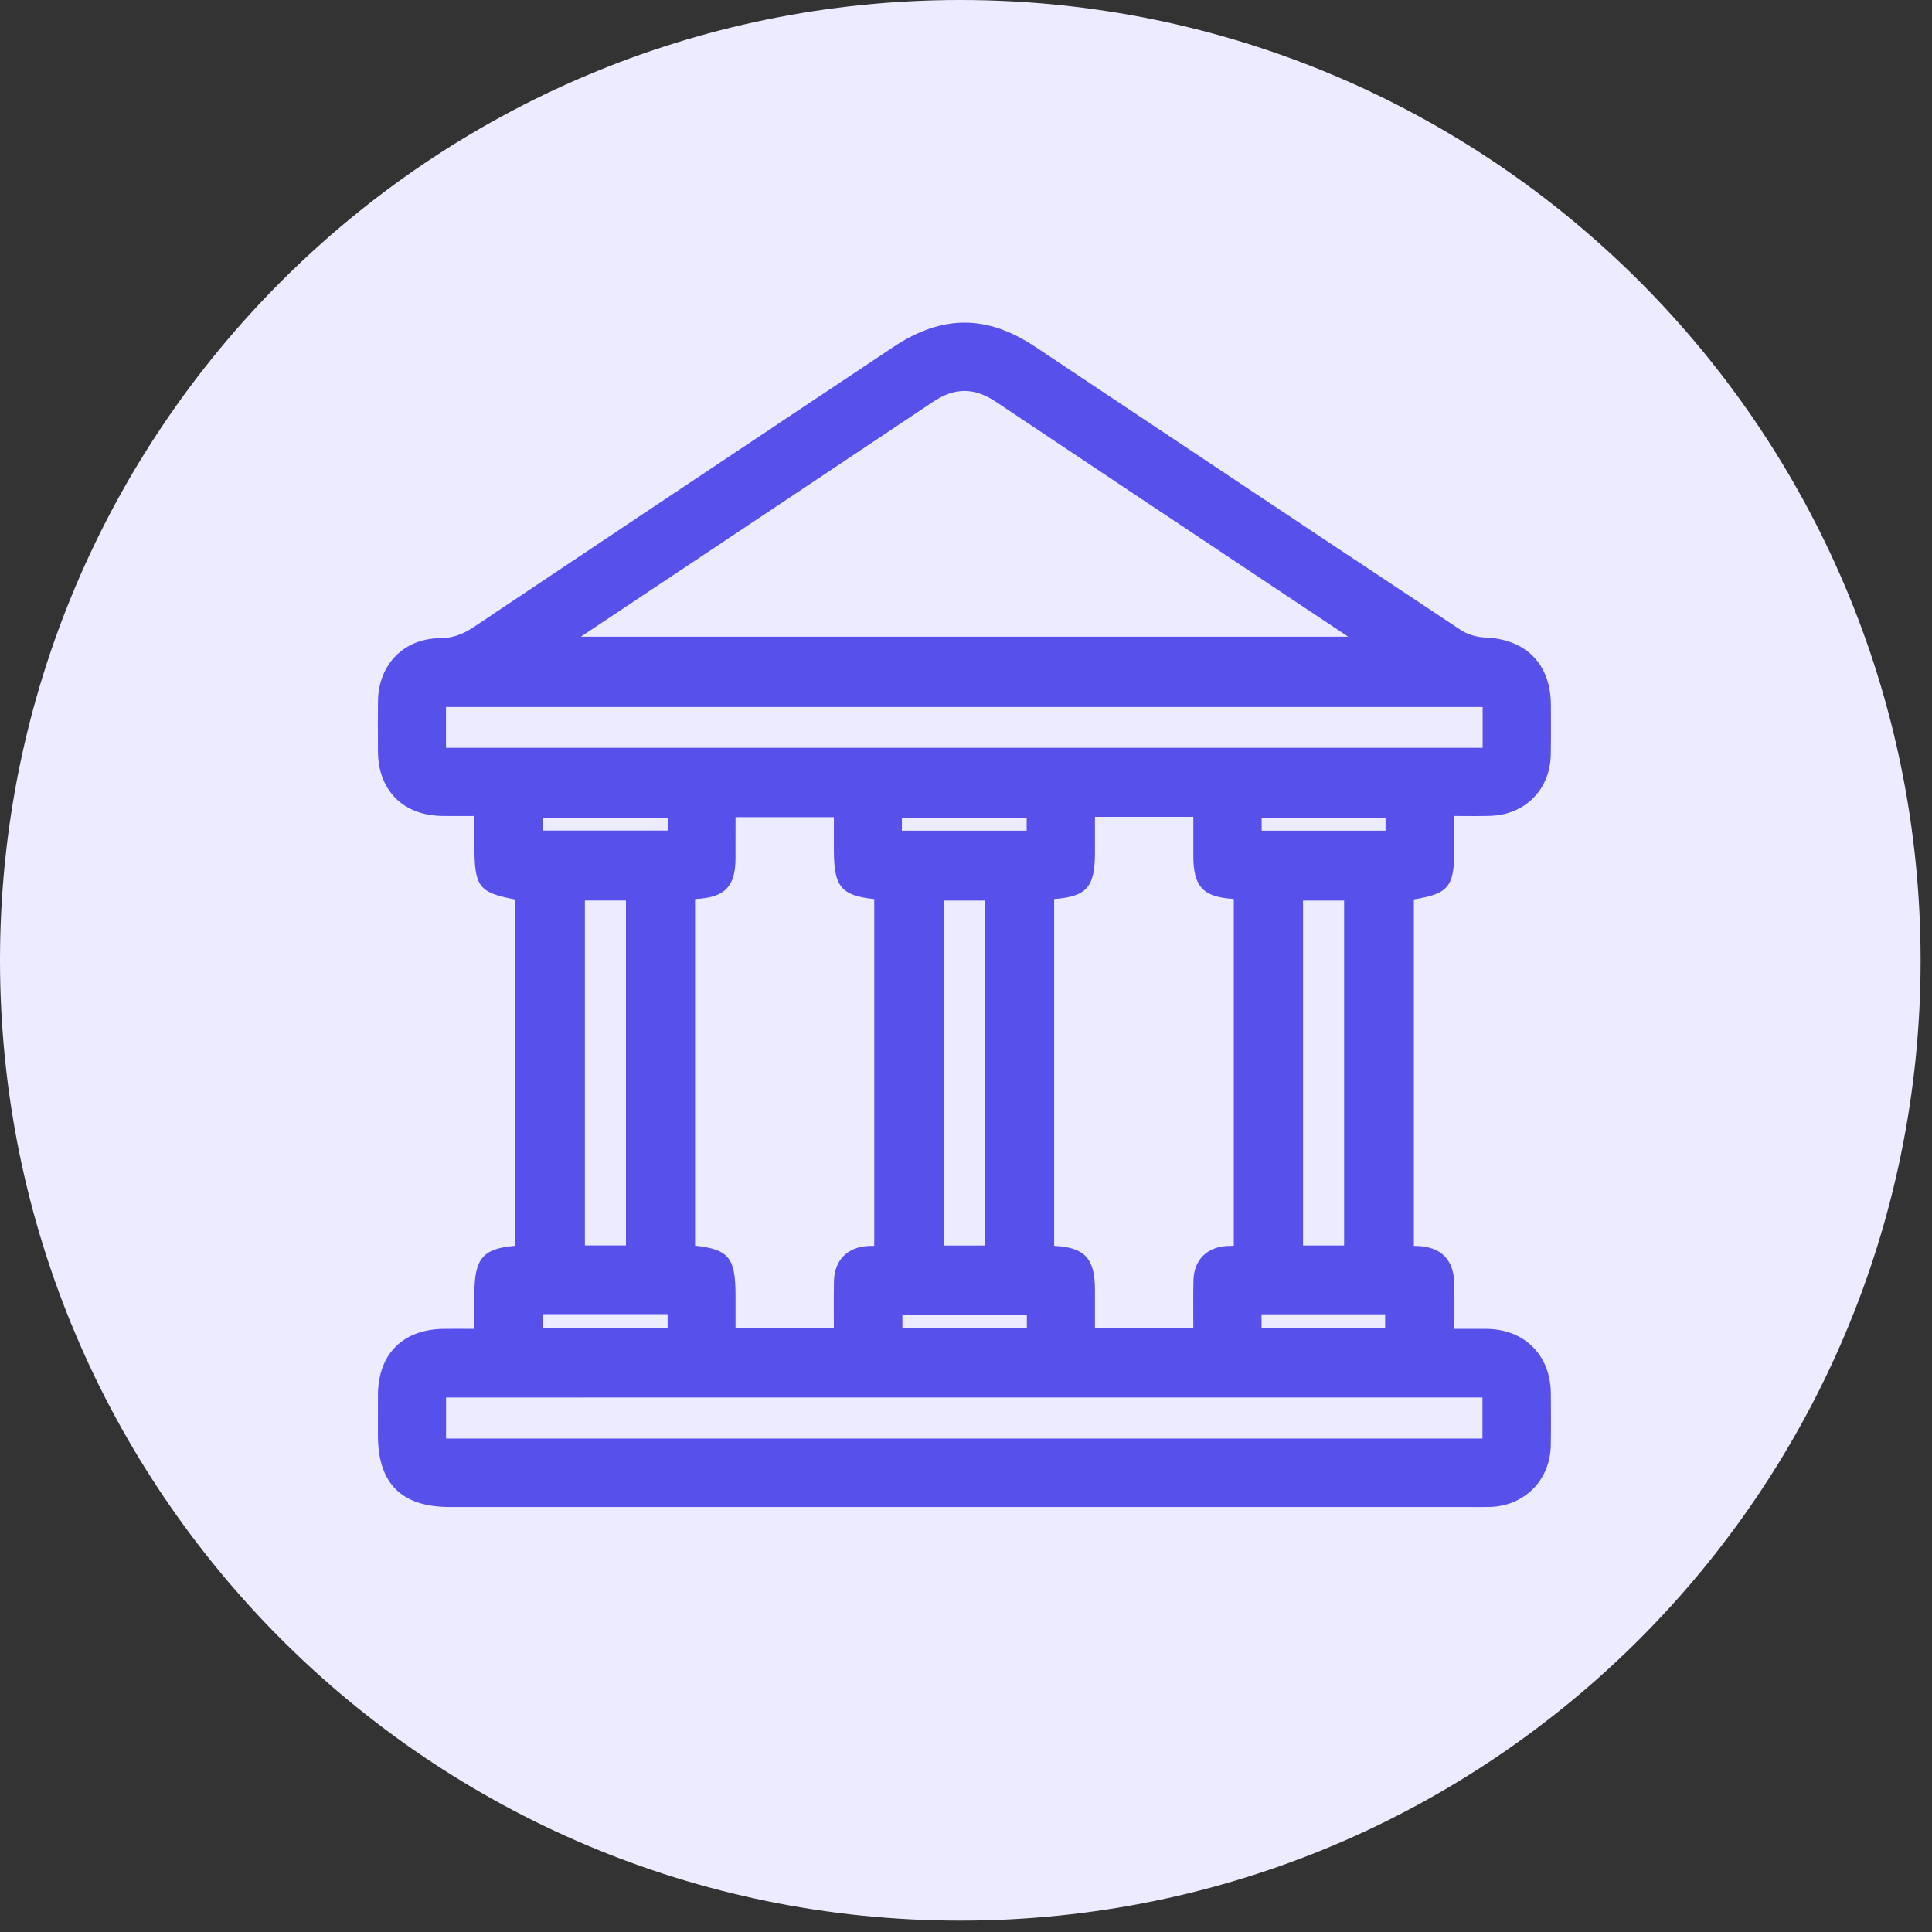
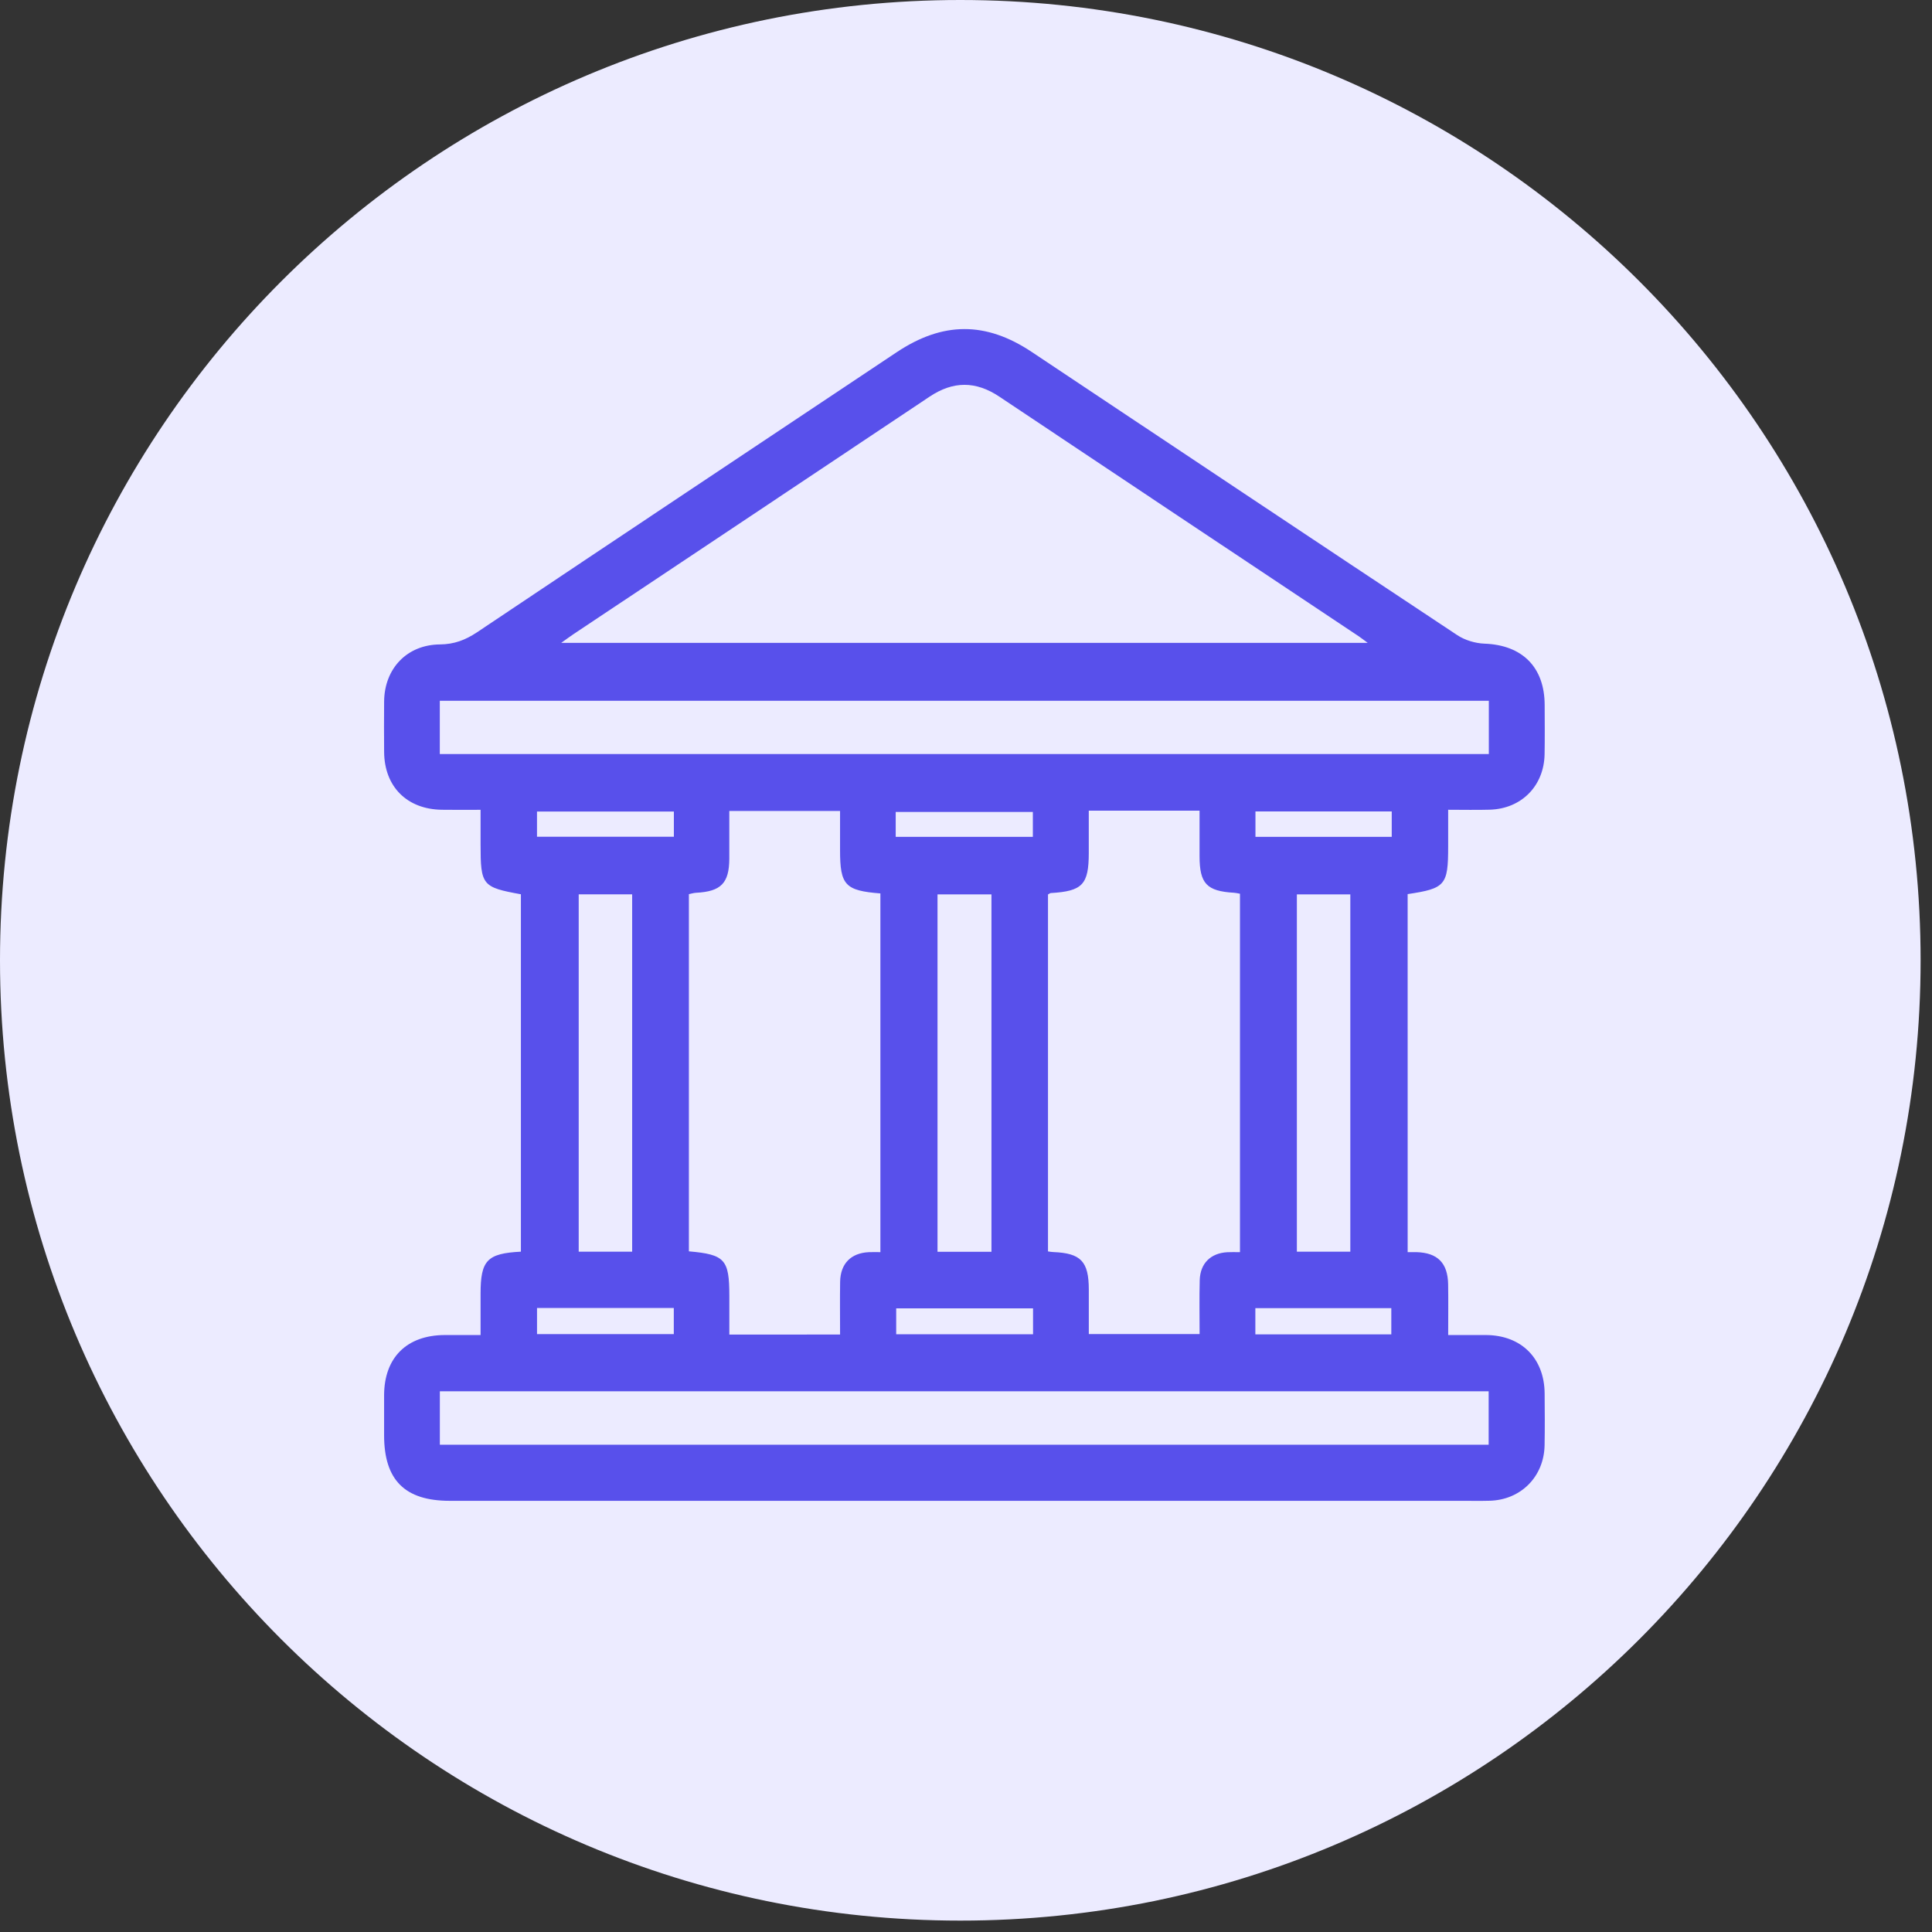
<svg xmlns="http://www.w3.org/2000/svg" version="1.1" x="0px" y="0px" width="78px" height="78px" viewBox="0 0 78 78" enable-background="new 0 0 78 78" xml:space="preserve">
  <rect x="0" y="0" width="78" height="78" fill="#333333" stroke="none" />
  <g id="Capa_1" display="none">
    <path display="inline" fill="#ECEBFF" d="M38.77,0C17.36,0,0,17.36,0,38.77c0,21.41,17.36,38.77,38.77,38.77   c21.41,0,38.77-17.36,38.77-38.77C77.54,17.36,60.189,0,38.77,0z" />
    <g display="inline">
      <g>
        <path fill-rule="evenodd" clip-rule="evenodd" fill="#5850EB" d="M15.676,53.472c0-2.244,0-4.487,0-6.73     c0.028-0.115,0.069-0.229,0.083-0.345c0.403-3.616,2.015-6.588,4.783-8.937c0.523-0.444,1.092-0.834,1.641-1.25     c-0.355-0.417-0.718-0.805-1.033-1.229c-0.315-0.423-0.623-0.862-0.864-1.33c-2.078-4.028-1.534-8.493,1.609-11.762     c2.781-2.893,6.221-3.784,10.109-2.727c2.143,0.582,3.88,1.808,5.226,3.575c0.174,0.229,0.344,0.308,0.643,0.288     c0.663-0.044,1.334-0.065,1.994-0.01c0.43,0.036,0.676-0.079,0.941-0.417c1.701-2.16,3.943-3.431,6.658-3.769     c3.122-0.389,5.858,0.537,8.188,2.66c3.465,3.156,4.225,8.683,1.703,12.629c-0.476,0.746-1.057,1.426-1.595,2.145     c0.199,0.137,0.424,0.29,0.646,0.446c2.688,1.895,4.498,4.416,5.36,7.592c0.216,0.797,0.319,1.625,0.475,2.438     c0,2.243,0,4.486,0,6.73c-0.104-0.013-0.208-0.038-0.313-0.038c-3.014-0.002-6.028-0.002-9.043,0     c-0.116,0-0.234,0.017-0.415,0.03c0,1.402,0,2.784,0,4.161c-9.041,0-18.017,0-27.043,0c0-1.398,0-2.769,0-4.163     c-0.18-0.012-0.313-0.028-0.445-0.028c-2.984-0.002-5.968-0.002-8.952,0C15.915,53.434,15.795,53.459,15.676,53.472z      M49.971,55.126c0-1.111,0.027-2.17-0.005-3.228c-0.123-4.087-1.954-7.19-5.404-9.372c-0.594-0.376-1.121-0.521-1.734-0.099     c-0.156,0.108-0.36,0.152-0.547,0.215c-2.619,0.872-5.18,0.739-7.69-0.426c-0.174-0.081-0.458-0.089-0.623,0     c-3.166,1.675-5.207,4.25-5.798,7.79c-0.274,1.642-0.151,3.349-0.206,5.027c-0.001,0.024,0.03,0.05,0.057,0.092     C35.31,55.126,42.61,55.126,49.971,55.126z M46.596,33.124c0.02-4.184-3.42-7.648-7.612-7.666     c-4.164-0.018-7.637,3.416-7.658,7.572c-0.022,4.226,3.416,7.688,7.632,7.689C43.137,40.721,46.574,37.302,46.596,33.124z      M34.861,23.82c-2.145-2.559-6.177-3.442-9.404-1.598c-3.399,1.943-4.783,5.983-3.308,9.578c1.181,2.877,4.87,5.236,7.244,4.608     c-0.831-2.485-0.754-4.942,0.286-7.353C30.722,26.642,32.485,24.926,34.861,23.82z M48.518,36.432     c2.498,0.267,6.223-1.393,7.476-5.247c1.173-3.615-0.532-7.535-4.033-9.219c-3.247-1.562-7.079-0.43-8.885,1.868     c2.382,1.101,4.134,2.828,5.174,5.242C49.287,31.487,49.354,33.945,48.518,36.432z M31.946,40.445     c-0.395-0.471-0.76-0.934-1.161-1.365c-0.099-0.106-0.315-0.164-0.469-0.149c-1.93,0.199-3.763-0.129-5.521-0.943     c-0.16-0.074-0.419-0.074-0.575,0.006c-2.639,1.352-4.449,3.435-5.448,6.227c-0.771,2.154-0.591,4.388-0.571,6.608     c0,0.022,0.033,0.045,0.056,0.072c2.398,0,4.8,0,7.211,0C25.972,46.37,28.158,42.899,31.946,40.445z M59.714,50.902     c0-1.264,0.072-2.495-0.013-3.715c-0.291-4.178-2.341-7.236-6.023-9.206c-0.134-0.072-0.361-0.088-0.495-0.024     c-1.796,0.856-3.677,1.18-5.654,0.969c-0.118-0.012-0.289,0.025-0.361,0.106c-0.407,0.458-0.791,0.937-1.19,1.417     c3.796,2.468,5.975,5.933,6.473,10.453C54.865,50.902,57.27,50.902,59.714,50.902z" />
-         <path fill="#5850EB" d="M53.25,58.401H24.654V54.21l-4.144-0.001l-4.476,0.001c-0.044,0-0.088,0.009-0.132,0.016l-1.002,0.113     l0.058-7.917c0.011-0.037,0.024-0.075,0.029-0.113c0.42-3.775,2.121-6.953,5.052-9.44c0.324-0.275,0.664-0.53,1.007-0.783     c-0.181-0.209-0.356-0.42-0.52-0.64c-0.305-0.41-0.655-0.901-0.931-1.437c-2.246-4.355-1.58-9.204,1.739-12.657     c2.948-3.067,6.679-4.078,10.873-2.938c2.256,0.612,4.148,1.903,5.625,3.834c0.76-0.045,1.418-0.063,2.1-0.006     c0.159,0.006,0.166,0.003,0.267-0.123c1.834-2.33,4.247-3.695,7.171-4.059c3.297-0.414,6.282,0.556,8.808,2.857     c3.735,3.402,4.541,9.385,1.835,13.621c-0.345,0.541-0.738,1.044-1.118,1.531c-0.006,0.007-0.011,0.014-0.018,0.021     c2.85,2.015,4.747,4.709,5.643,8.01c0.157,0.58,0.258,1.168,0.354,1.736c0.044,0.253,0.087,0.507,0.135,0.76l0.014,0.146v7.611     l-1.004-0.129l-4.606-0.015l-4.16,0.001V58.401z M26.207,56.849h25.49v-4.103l0.865-0.069c0.126-0.012,0.226-0.02,0.326-0.02     l4.521-0.001l4.058,0.001v-5.843c-0.044-0.239-0.086-0.479-0.126-0.719c-0.094-0.557-0.184-1.081-0.321-1.59     c-0.801-2.949-2.503-5.359-5.059-7.161l-1.306-0.9l0.484-0.646c0.174-0.231,0.352-0.459,0.528-0.686     c0.375-0.479,0.729-0.931,1.034-1.41c2.312-3.618,1.621-8.729-1.571-11.638c-2.184-1.99-4.728-2.817-7.57-2.464     c-2.505,0.313-4.571,1.483-6.145,3.479c-0.264,0.335-0.705,0.791-1.615,0.71c-0.622-0.053-1.254-0.031-1.878,0.011l-0.137,0.004     c-0.484,0-0.869-0.195-1.175-0.596c-1.267-1.665-2.886-2.774-4.812-3.297c-3.63-0.985-6.795-0.138-9.346,2.516     c-2.887,3.003-3.44,7.066-1.479,10.868c0.225,0.436,0.529,0.862,0.797,1.222c0.208,0.279,0.438,0.542,0.671,0.808l0.862,1.007     l-1.187,0.89c-0.366,0.268-0.731,0.536-1.076,0.828c-2.62,2.223-4.138,5.06-4.513,8.431c-0.015,0.122-0.044,0.241-0.078,0.361     v5.813l4.058-0.001l4.476,0.001c0.108,0,0.218,0.008,0.344,0.019l0.877,0.061V56.849z M50.747,55.902H27.596l-0.229-0.356     c-0.038-0.045-0.192-0.242-0.18-0.544c0.017-0.504,0.017-1.017,0.017-1.529c0-1.179,0-2.396,0.2-3.595     c0.616-3.688,2.703-6.496,6.201-8.348c0.237-0.127,0.493-0.154,0.664-0.154c0.163,0,0.408,0.024,0.649,0.136     c2.308,1.071,4.685,1.203,7.12,0.395l0.148-0.048c0.068-0.021,0.173-0.053,0.204-0.071c0.377-0.26,0.777-0.393,1.187-0.393     c0.583,0,1.079,0.271,1.401,0.476c3.695,2.337,5.635,5.703,5.766,10.005c0.022,0.731,0.016,1.465,0.01,2.214L50.747,55.902z      M28.753,54.35h20.445l0.001-0.273c0.006-0.729,0.013-1.441-0.01-2.155c-0.114-3.807-1.765-6.665-5.043-8.738     c-0.25-0.158-0.438-0.235-0.571-0.235c-0.058,0-0.151,0.012-0.307,0.119c-0.219,0.15-0.445,0.221-0.628,0.277l-0.112,0.035     c-2.811,0.938-5.599,0.779-8.266-0.458l0.005,0.008l-0.01,0.001c-2.976,1.586-4.792,4.019-5.324,7.205     c-0.179,1.07-0.179,2.172-0.178,3.337C28.756,53.766,28.756,54.058,28.753,54.35z M60.49,51.679h-8.736l-0.076-0.691     c-0.472-4.28-2.476-7.516-6.125-9.887l-0.731-0.477l0.865-1.042c0.298-0.362,0.593-0.72,0.9-1.066     c0.305-0.342,0.763-0.368,0.896-0.368l0.125,0.006c1.835,0.194,3.578-0.104,5.24-0.896c0.354-0.167,0.854-0.145,1.198,0.041     c3.959,2.118,6.122,5.427,6.43,9.836c0.061,0.868,0.044,1.744,0.029,2.593c-0.007,0.39-0.015,0.78-0.015,1.176V51.679z      M53.131,50.126h5.813c0.003-0.143,0.006-0.285,0.008-0.428c0.016-0.853,0.03-1.657-0.025-2.458     c-0.27-3.86-2.077-6.651-5.528-8.527c-1.837,0.852-3.787,1.188-5.796,1c-0.165,0.189-0.326,0.381-0.486,0.575     C50.493,42.725,52.514,46.028,53.131,50.126z M26.164,51.679h-8.275l-0.463-0.514l-0.015-1.28     c-0.037-1.939-0.076-3.946,0.632-5.925c1.067-2.984,3.027-5.223,5.825-6.656c0.234-0.121,0.481-0.146,0.646-0.146     c0.153,0,0.383,0.021,0.609,0.126c1.649,0.763,3.357,1.061,5.115,0.875l0.13-0.007c0.298,0,0.714,0.105,0.987,0.399     c0.303,0.326,0.586,0.669,0.876,1.02l0.875,1.047l-0.737,0.479c-3.646,2.362-5.651,5.597-6.127,9.891L26.164,51.679z      M18.967,50.126h5.82c0.622-4.107,2.642-7.411,6.018-9.842c-0.163-0.194-0.325-0.386-0.494-0.573     c-0.348,0.035-0.718,0.054-1.085,0.054c-1.606,0-3.194-0.354-4.718-1.054l0,0c-2.401,1.239-4.06,3.136-5.003,5.773     c-0.611,1.71-0.578,3.489-0.541,5.372L18.967,50.126z M38.96,41.496L38.96,41.496c-2.246-0.001-4.359-0.882-5.953-2.484     c-1.597-1.605-2.47-3.731-2.458-5.986c0.023-4.601,3.792-8.345,8.401-8.345h0.036c2.234,0.01,4.342,0.898,5.933,2.5     c1.592,1.604,2.463,3.715,2.451,5.946C47.349,37.742,43.574,41.496,38.96,41.496z M38.951,25.458v0.776     c-3.693,0-6.83,3.114-6.849,6.8c-0.01,1.838,0.703,3.572,2.007,4.883c1.299,1.306,3.021,2.025,4.849,2.025     c3.764,0,6.841-3.061,6.86-6.823c0.01-1.816-0.701-3.536-2-4.844c-1.299-1.309-3.018-2.033-4.838-2.042L38.951,25.458z      M28.566,37.287L28.566,37.287c-2.712,0-5.98-2.378-7.135-5.192c-1.631-3.972-0.1-8.408,3.641-10.546     c1.24-0.708,2.655-1.083,4.095-1.083c2.439,0,4.791,1.067,6.289,2.855l0.65,0.776l-0.917,0.427     c-2.28,1.061-3.849,2.644-4.796,4.839c-0.948,2.196-1.036,4.484-0.263,6.798l0.263,0.785l-0.8,0.212     C29.271,37.244,28.926,37.287,28.566,37.287z M29.167,22.019c-1.169,0-2.319,0.304-3.324,0.878     c-3.055,1.746-4.306,5.367-2.975,8.609c0.882,2.15,3.471,4.113,5.519,4.224c-0.591-2.373-0.397-4.717,0.58-6.981     c0.951-2.201,2.496-3.923,4.603-5.132C32.388,22.603,30.805,22.019,29.167,22.019z M49.051,37.236L49.051,37.236     c-0.211,0-0.416-0.011-0.615-0.032l-0.961-0.103l0.308-0.917c0.779-2.323,0.697-4.611-0.246-6.803     c-0.94-2.18-2.551-3.81-4.786-4.844l-0.892-0.412l0.606-0.772c1.398-1.78,3.812-2.886,6.297-2.886     c1.243,0,2.434,0.269,3.535,0.798c3.876,1.864,5.74,6.136,4.434,10.158C55.491,35.239,51.929,37.236,49.051,37.236z      M44.348,23.616c2.108,1.202,3.657,2.93,4.614,5.152c0.96,2.23,1.156,4.543,0.587,6.891c2.217-0.212,4.766-1.823,5.706-4.714     c1.063-3.274-0.464-6.756-3.631-8.279C49.269,21.532,46.177,22.009,44.348,23.616z" />
      </g>
    </g>
  </g>
  <g id="Capa_1_copia" display="none">
    <path display="inline" fill="#ECEBFF" d="M38.77,0C17.36,0,0,17.36,0,38.77c0,21.41,17.36,38.77,38.77,38.77   c21.41,0,38.77-17.36,38.77-38.77C77.54,17.36,60.189,0,38.77,0z" />
    <g display="inline">
      <g>
        <path fill-rule="evenodd" clip-rule="evenodd" fill="#5850EB" d="M16.2,23.729c0.212-0.856,0.475-1.688,1.038-2.394     c0.964-1.209,2.204-1.879,3.753-1.958c0.173-0.01,0.347-0.015,0.52-0.015c8.37-0.001,16.74-0.004,25.109,0.012     c0.382,0,0.84,0.099,1.117,0.327c0.26,0.214,0.46,0.662,0.462,1.007c0.026,5.551,0.04,11.103,0.008,16.654     c-0.016,2.675-2.307,4.833-5.067,4.839c-4.973,0.01-9.946,0.03-14.918-0.016c-1.312-0.012-2.408,0.328-3.456,1.109     c-2.037,1.522-4.13,2.968-6.2,4.445c-1.044,0.744-1.729,0.602-2.367-0.497C16.2,39.405,16.2,31.567,16.2,23.729z M45.618,21.964     c-0.234,0-0.42,0-0.604,0c-5.669,0-11.337,0-17.005,0c-2.227,0-4.454-0.011-6.681,0.005c-1.508,0.01-2.522,1.021-2.523,2.498     c-0.005,6.507-0.002,13.014,0,19.521c0,0.104,0.021,0.207,0.039,0.354c1.647-1.174,3.256-2.299,4.844-3.457     c1.212-0.885,2.547-1.298,4.049-1.291c5.061,0.019,10.121,0.007,15.184,0.007c1.708-0.001,2.695-0.983,2.695-2.686     c0.002-4.815,0.002-9.63,0.002-14.444C45.618,22.314,45.618,22.16,45.618,21.964z" />
        <path fill="#5850EB" d="M17.435,48.672c-0.638,0-1.174-0.391-1.64-1.193l-0.063-0.109l0.014-23.753     c0.217-0.875,0.504-1.792,1.126-2.573c1.062-1.331,2.44-2.049,4.096-2.134c0.18-0.01,0.362-0.015,0.544-0.015l8.637-0.001     c5.492,0,10.982,0.002,16.473,0.013c0.208,0,0.927,0.032,1.414,0.434c0.364,0.3,0.63,0.875,0.633,1.366     c0.022,4.897,0.042,10.705,0.008,16.659c-0.018,2.917-2.5,5.297-5.535,5.305l-2.077,0.004c-4.282,0.012-8.564,0.02-12.846-0.02     c0,0-0.001,0-0.001,0c-1.252,0-2.24,0.322-3.17,1.016c-1.438,1.075-2.926,2.128-4.366,3.146     c-0.615,0.435-1.229,0.869-1.842,1.306C18.319,48.492,17.86,48.672,17.435,48.672z M16.668,47.113     c0.346,0.555,0.602,0.622,0.767,0.622c0.22,0,0.51-0.127,0.86-0.377c0.613-0.438,1.229-0.873,1.845-1.309     c1.435-1.014,2.918-2.063,4.346-3.13c1.101-0.821,2.267-1.203,3.671-1.203c4.403,0.04,8.626,0.029,12.905,0.021l2.077-0.005     c2.522-0.006,4.586-1.968,4.6-4.374c0.035-5.949,0.016-11.754-0.008-16.648c-0.001-0.21-0.143-0.525-0.291-0.648     c-0.159-0.131-0.489-0.22-0.82-0.22c-5.49-0.011-10.98-0.013-16.471-0.013l-8.637,0.001c-0.164,0-0.329,0.005-0.494,0.014     c-1.398,0.072-2.514,0.655-3.414,1.783c-0.472,0.592-0.718,1.292-0.936,2.159V47.113z M18.47,45.184l-0.107-0.909     c-0.015-0.107-0.025-0.196-0.025-0.287l0-1.225c-0.002-6.099-0.004-12.198,0.001-18.297c0.001-1.734,1.23-2.954,2.988-2.965     c0.939-0.007,1.877-0.009,2.816-0.009l21.945,0.004l-0.002,15.419c0,1.974-1.183,3.153-3.164,3.155l-8.475,0.003     c-2.237,0-4.474-0.002-6.711-0.01l0,0c-1.442,0-2.664,0.393-3.771,1.2c-1.09,0.796-2.191,1.576-3.307,2.366L18.47,45.184z      M24.142,22.429c-0.937,0-1.873,0.002-2.81,0.008c-1.25,0.009-2.057,0.805-2.058,2.03c-0.004,6.099-0.002,12.197-0.001,18.296     l0,0.7l0.842-0.598c1.112-0.789,2.209-1.566,3.297-2.358c1.273-0.93,2.676-1.381,4.289-1.381c2.274,0.008,4.51,0.01,6.746,0.01     l8.475-0.003c1.457-0.001,2.227-0.768,2.227-2.218l0.002-14.482L24.142,22.429z" />
      </g>
      <g>
        <path fill-rule="evenodd" clip-rule="evenodd" fill="#5850EB" d="M60.627,57.309c-0.576,1.104-1.317,1.271-2.35,0.535     c-2.221-1.586-4.451-3.165-6.666-4.765c-0.758-0.545-1.579-0.797-2.51-0.796c-5.074,0.009-10.151,0.004-15.226,0.002     c-3.115,0-5.264-2.142-5.269-5.249c0-0.317-0.008-0.636,0.003-0.954c0.026-0.719,0.575-1.263,1.272-1.274     c0.719-0.011,1.29,0.532,1.324,1.271c0.014,0.289,0.023,0.579,0,0.867c-0.132,1.608,1.103,2.774,2.722,2.758     c5.045-0.053,10.091-0.023,15.137-0.016c0.477,0.002,0.956,0.038,1.425,0.113c0.957,0.156,1.809,0.572,2.594,1.138     c1.49,1.071,2.986,2.134,4.481,3.199c0.127,0.09,0.258,0.174,0.436,0.294c0.01-0.187,0.021-0.323,0.021-0.46     c0.001-6.433,0.001-12.867,0-19.301c0-1.599-1-2.607-2.589-2.615c-1.056-0.004-2.109,0.001-3.167-0.001     c-0.844-0.003-1.434-0.533-1.441-1.287c-0.01-0.757,0.58-1.318,1.415-1.313c1.372,0.011,2.756-0.069,4.113,0.09     c2.195,0.26,3.792,1.908,4.194,4.09c0.016,0.083,0.052,0.163,0.078,0.245C60.627,41.69,60.627,49.499,60.627,57.309z" />
        <path fill="#5850EB" d="M59.396,58.76c-0.431,0-0.886-0.175-1.391-0.535l-2.024-1.443c-1.55-1.104-3.101-2.208-4.644-3.322     c-0.661-0.476-1.392-0.707-2.229-0.707c-2.227,0.004-4.449,0.005-6.672,0.005l-8.56-0.003c-3.373,0-5.731-2.352-5.737-5.717     l-0.001-0.274c-0.001-0.232-0.003-0.465,0.005-0.697c0.036-0.969,0.781-1.71,1.733-1.727h0c0.993,0,1.753,0.738,1.799,1.718     c0.015,0.308,0.024,0.618-0.001,0.927c-0.05,0.604,0.125,1.141,0.506,1.554c0.415,0.45,1.023,0.698,1.715,0.698     c4.052-0.044,8.031-0.035,12.03-0.022l3.143,0.006c0.515,0.003,1.019,0.043,1.498,0.119c0.957,0.156,1.87,0.556,2.793,1.221     c1.164,0.836,2.331,1.668,3.499,2.499l0.697,0.497V34.671c0-1.338-0.793-2.14-2.122-2.146l-0.932-0.001l-1.541,0.001     l-0.693-0.001c-1.096-0.004-1.898-0.74-1.909-1.75c-0.006-0.474,0.168-0.915,0.49-1.241c0.347-0.351,0.837-0.544,1.381-0.544     l0.29,0.001l1.711-0.012c0.602,0,1.394,0.012,2.18,0.104c2.346,0.278,4.15,2.033,4.601,4.471l0.086,0.33v23.543l-0.054,0.102     C60.615,58.345,60.061,58.76,59.396,58.76z M49.101,51.814c1.048,0,1.957,0.289,2.784,0.885c1.542,1.113,3.091,2.217,4.64,3.319     l2.025,1.444c0.335,0.239,0.62,0.36,0.846,0.36c0.103,0,0.404,0,0.763-0.634V33.961c-0.036-0.104-0.057-0.17-0.069-0.239     c-0.374-2.026-1.861-3.482-3.789-3.711c-0.733-0.086-1.458-0.098-2.07-0.098l-1.711,0.012l-0.281-0.001l0,0     c-0.3,0-0.554,0.094-0.723,0.266c-0.146,0.149-0.223,0.347-0.22,0.573c0.005,0.5,0.388,0.823,0.975,0.825l0.69,0.001l1.541-0.001     l0.936,0.002c1.856,0.008,3.056,1.219,3.056,3.083v19.301c0,0.104-0.007,0.21-0.014,0.334l-0.052,0.979l-2.112-1.463     c-1.169-0.833-2.338-1.665-3.503-2.503c-0.803-0.578-1.587-0.923-2.396-1.056c-0.432-0.068-0.887-0.104-1.352-0.106l-3.142-0.007     c-3.996-0.011-7.993-0.021-11.989,0.022c0,0,0,0-0.001,0c-0.995,0-1.849-0.355-2.443-1c-0.554-0.603-0.821-1.406-0.75-2.265     c0.022-0.268,0.012-0.537-0.001-0.807c-0.022-0.479-0.374-0.825-0.835-0.825c-0.467,0.008-0.808,0.354-0.825,0.824     c-0.008,0.218-0.006,0.438-0.005,0.656l0.001,0.28c0.004,2.859,1.934,4.78,4.8,4.78l8.56,0.004     C44.657,51.82,46.88,51.818,49.101,51.814z" />
      </g>
      <g>
        <path fill-rule="evenodd" clip-rule="evenodd" fill="#5850EB" d="M33.075,29.043c-2.484-0.001-4.97,0.007-7.455-0.004     c-1.053-0.005-1.679-1.009-1.202-1.895c0.275-0.513,0.734-0.706,1.296-0.705c1.141,0.001,2.283,0,3.425,0     c3.755,0,7.512-0.001,11.267,0.001c0.814,0,1.381,0.436,1.477,1.117c0.113,0.811-0.48,1.476-1.353,1.481     c-1.605,0.01-3.208,0.003-4.811,0.003C34.836,29.043,33.956,29.043,33.075,29.043z" />
        <path fill="#5850EB" d="M38.467,29.514l-5.852-0.002l-3.875,0.002c-1.041,0-2.082-0.001-3.123-0.006     c-0.674-0.003-1.27-0.33-1.593-0.875c-0.309-0.52-0.316-1.16-0.019-1.71c0.232-0.434,0.717-0.951,1.704-0.951l1.146,0     l7.291-0.001l6.26,0.002c1.049,0,1.811,0.597,1.94,1.52c0.072,0.518-0.068,1.013-0.397,1.392     c-0.344,0.398-0.847,0.619-1.416,0.623C39.845,29.512,39.155,29.514,38.467,29.514z M32.615,28.575l5.852,0.002     c0.686,0,1.373-0.001,2.06-0.005c0.296-0.002,0.549-0.108,0.714-0.298c0.149-0.173,0.212-0.403,0.178-0.65     c-0.063-0.446-0.441-0.713-1.013-0.713l-11.267-0.001l-2.284,0.001l-1.142-0.001c-0.565,0-0.769,0.245-0.883,0.458     c-0.142,0.263-0.142,0.55,0,0.789c0.154,0.259,0.45,0.415,0.792,0.416c1.04,0.004,2.079,0.006,3.119,0.006L32.615,28.575z" />
      </g>
      <g>
        <path fill-rule="evenodd" clip-rule="evenodd" fill="#5850EB" d="M33.083,35.117c-2.485,0-4.97,0.006-7.454-0.003     c-1.057-0.005-1.686-0.998-1.215-1.887c0.263-0.498,0.701-0.708,1.248-0.71c0.722-0.005,1.444-0.002,2.167-0.002     c4.19,0,8.38-0.001,12.57,0.001c0.836,0,1.407,0.45,1.484,1.151c0.091,0.802-0.49,1.441-1.345,1.447     c-1.401,0.011-2.803,0.004-4.204,0.004C35.25,35.117,34.167,35.117,33.083,35.117z" />
        <path fill="#5850EB" d="M38.69,35.588l-5.606-0.003l-4.212,0.002c-1.082,0-2.163-0.001-3.244-0.005     c-0.677-0.003-1.275-0.329-1.6-0.871c-0.309-0.516-0.319-1.153-0.027-1.704c0.329-0.624,0.903-0.956,1.66-0.959l0.987-0.003     l1.183,0.001l6.296,0l6.274,0.002c1.063,0,1.847,0.631,1.95,1.568c0.058,0.512-0.09,0.997-0.417,1.366     c-0.34,0.383-0.834,0.597-1.39,0.601C39.925,35.586,39.308,35.588,38.69,35.588z M33.083,34.648l5.606,0.002     c0.615,0,1.23-0.001,1.845-0.006c0.288-0.002,0.535-0.104,0.696-0.286c0.148-0.167,0.215-0.395,0.187-0.64     c-0.05-0.46-0.432-0.735-1.019-0.735l-6.274-0.002l-6.296,0l-1.183-0.001l-0.981,0.003c-0.412,0.002-0.67,0.145-0.837,0.461     c-0.139,0.263-0.138,0.549,0.003,0.785c0.155,0.258,0.454,0.414,0.8,0.416c1.08,0.004,2.159,0.005,3.24,0.005L33.083,34.648z" />
      </g>
    </g>
  </g>
  <g id="Capa_1_copia_2" display="none">
    <path display="inline" fill="#ECEBFF" d="M38.77,0C17.36,0,0,17.36,0,38.77c0,21.41,17.36,38.77,38.77,38.77   c21.41,0,38.77-17.36,38.77-38.77C77.54,17.36,60.189,0,38.77,0z" />
    <g display="inline">
      <g>
        <path fill-rule="evenodd" clip-rule="evenodd" fill="#5850EB" d="M13.684,50.143c0-0.526,0-1.05,0-1.575     c0.03-0.118,0.07-0.232,0.088-0.35c0.294-1.844,1.151-3.377,2.571-4.583c0.259-0.221,0.322-0.426,0.273-0.751     c-0.329-2.215-0.369-4.431-0.006-6.646c0.862-5.287,3.341-9.673,7.41-13.145c3.412-2.911,7.379-4.544,11.834-5.022     c2.779-0.297,5.481,0.106,8.146,0.87c0.928,0.266,1.843,0.577,2.778,0.872c0.058-0.103,0.113-0.194,0.162-0.288     c1.996-3.825,6.68-5.228,10.402-3.116c3.717,2.108,4.924,6.871,2.668,10.53c-0.641,1.038-1.261,2.09-1.941,3.1     c-0.301,0.447-0.321,0.809-0.131,1.31c1.661,4.375,2.207,8.847,1.055,13.445c-3.274,13.065-17.624,20.34-30.313,14.284     c-1.177-0.563-2.289-1.259-3.456-1.907c-0.058,0.087-0.146,0.211-0.226,0.34c-0.913,1.468-1.824,2.939-2.738,4.405     c-0.751,1.206-1.955,1.182-2.651-0.053c-1.212-2.152-2.423-4.303-3.63-6.458C15.039,53.728,13.941,52.118,13.684,50.143z      M19.306,41.998c0.747-0.063,1.411-0.188,2.067-0.16c2.862,0.123,5.07,1.421,6.435,3.941c1.374,2.538,1.228,5.1-0.236,7.583     c-0.265,0.45-0.549,0.889-0.863,1.395c0.963,0.581,1.896,1.144,2.828,1.705c0.165-0.136,0.289-0.227,0.402-0.332     c1.736-1.611,2.831-3.54,2.834-5.965c0.001-1.774-0.059-3.551-0.101-5.326c-0.029-1.287,0.042-2.562,0.477-3.791     c0.853-2.409,2.834-3.893,5.171-3.663c1.021,0.1,2.052,0.456,2.999,0.873c2.204,0.969,4.499,1.449,6.886,1.392     c2.84-0.067,5.677-0.237,8.514-0.365c0.025,0,0.049-0.034,0.072-0.054c0.053-1.255-0.479-4.209-1.003-5.489     c-0.378,0.604-0.735,1.175-1.091,1.746c-0.782,1.255-1.971,1.223-2.698-0.073c-1.527-2.717-3.039-5.444-4.588-8.147     c-0.79-1.379-1.34-2.809-1.305-4.424c0.003-0.108-0.085-0.288-0.173-0.319c-1.021-0.365-2.047-0.71-3.045-1.05     c-0.202,0.842-0.326,1.61-0.576,2.333c-0.256,0.738-0.578,1.468-0.976,2.141c-1.527,2.599-3.81,4.321-6.61,5.316     c-1.757,0.623-3.044,1.61-3.839,3.341c-0.789,1.715-2.248,2.757-4.043,3.295c-1.85,0.554-3.723,0.66-5.627,0.25     c-0.547-0.118-1.129-0.081-1.695-0.093c-0.26-0.005-0.37,0.151-0.365,0.42c0.015,0.757-0.003,1.514,0.021,2.27     C19.191,41.174,19.263,41.599,19.306,41.998z M32.561,57.6c11.583,3.691,23.08-4.941,24.024-15.529     c-0.248,0-0.494-0.013-0.738,0.001c-1.896,0.108-3.792,0.229-5.689,0.332c-3.418,0.187-6.754-0.129-9.911-1.596     c-0.528-0.246-1.088-0.441-1.652-0.586c-1.051-0.265-1.805,0.034-2.393,0.939c-0.232,0.355-0.454,0.763-0.521,1.173     c-0.133,0.817-0.213,1.652-0.213,2.481c0,1.451,0.103,2.902,0.114,4.354c0.015,2.043-0.192,4.055-1.275,5.854     C33.775,55.903,33.154,56.729,32.561,57.6z M19.644,35.185c0.491,0.037,0.895,0.036,1.287,0.102     c1.34,0.227,2.669,0.452,4.042,0.213c1.633-0.282,2.951-0.957,3.673-2.539c0.166-0.363,0.387-0.702,0.589-1.049     c0.466-0.8,1.057-1.504,1.863-1.959c0.816-0.46,1.666-0.877,2.537-1.22c2.09-0.823,3.9-1.993,5.145-3.912     c0.76-1.169,1.213-2.444,1.262-3.846c-2.744-0.611-8.023-0.011-12.254,2.784C23.611,26.518,20.912,30.32,19.644,35.185z      M53.39,32.223c0.058-0.049,0.104-0.071,0.124-0.107c1.434-2.308,2.912-4.588,4.279-6.936c1.124-1.931,0.602-4.401-1.099-5.838     c-1.723-1.456-4.199-1.505-5.986-0.119c-1.737,1.349-2.368,3.794-1.346,5.749C50.643,27.418,52.038,29.803,53.39,32.223z      M21.02,58.65c1.481-2.396,2.962-4.69,4.339-7.046c1.14-1.948,0.633-4.383-1.095-5.87c-1.656-1.429-4.127-1.495-5.905-0.162     c-1.944,1.459-2.443,4.006-1.198,6.256c1.195,2.158,2.416,4.301,3.626,6.451C20.845,58.383,20.913,58.479,21.02,58.65z" />
-         <path fill="#5850EB" d="M20.937,63.048c-0.597,0-1.158-0.389-1.54-1.065c-1.212-2.153-2.423-4.304-3.63-6.459     c-0.147-0.264-0.299-0.525-0.451-0.787c-0.811-1.4-1.65-2.851-1.874-4.563l-0.002-1.606l0.041-0.181     c0.02-0.068,0.04-0.137,0.05-0.206c0.303-1.902,1.196-3.493,2.654-4.731c0.185-0.158,0.228-0.276,0.19-0.53     c-0.354-2.383-0.355-4.581-0.006-6.721c0.868-5.317,3.388-9.789,7.493-13.29c3.375-2.881,7.401-4.59,11.966-5.079     c2.546-0.274,5.209,0.009,8.238,0.877c0.642,0.184,1.276,0.389,1.916,0.596c0.227,0.073,0.454,0.146,0.683,0.219     c0.021-0.037,0.04-0.073,0.06-0.11c1.362-2.609,4.013-4.23,6.917-4.23c1.329,0,2.65,0.351,3.821,1.016     c1.848,1.048,3.156,2.757,3.684,4.812c0.532,2.072,0.202,4.223-0.929,6.057l-0.489,0.799c-0.466,0.764-0.947,1.554-1.458,2.31     c-0.247,0.368-0.273,0.643-0.104,1.087c1.813,4.772,2.159,9.217,1.063,13.591c-2.454,9.791-11.15,16.629-21.15,16.63     c-0.001,0-0.001,0-0.002,0c-3.267,0-6.464-0.734-9.502-2.186c-0.811-0.387-1.604-0.845-2.371-1.288     c-0.299-0.173-0.6-0.346-0.903-0.517c-0.032,0.046-0.063,0.096-0.095,0.146l-2.738,4.405     C22.064,62.691,21.521,63.048,20.937,63.048z M37.713,18.217c-0.617,0-1.233,0.032-1.834,0.096     c-4.465,0.479-8.402,2.149-11.702,4.965c-4.014,3.425-6.479,7.798-7.328,12.999c-0.341,2.089-0.339,4.239,0.007,6.571     c0.063,0.423-0.041,0.704-0.356,0.973c-1.367,1.161-2.204,2.653-2.488,4.436c-0.014,0.088-0.038,0.176-0.063,0.264l-0.03,0.108     l0.008,1.515c0.209,1.584,1.022,2.99,1.81,4.35c0.153,0.264,0.306,0.528,0.455,0.794c1.207,2.154,2.417,4.305,3.63,6.456     c0.584,1.04,1.6,1.058,2.231,0.045l2.738-4.406c0.061-0.097,0.125-0.192,0.18-0.272l0.175-0.26l0.196,0.108     c0.373,0.207,0.74,0.419,1.105,0.63c0.794,0.459,1.544,0.891,2.337,1.271c2.972,1.418,6.099,2.138,9.292,2.138     c0,0,0.001,0,0.002,0c9.776-0.001,18.278-6.688,20.678-16.261c1.071-4.273,0.729-8.624-1.046-13.299     c-0.225-0.59-0.179-1.034,0.156-1.532c0.503-0.747,0.982-1.532,1.445-2.292l0.49-0.801c1.062-1.72,1.371-3.737,0.872-5.68     c-0.494-1.926-1.72-3.527-3.452-4.51c-1.098-0.623-2.336-0.952-3.581-0.952c-2.723,0-5.208,1.521-6.485,3.969     c-0.034,0.065-0.071,0.13-0.11,0.197l-0.153,0.271l-0.188-0.06c-0.292-0.092-0.582-0.186-0.872-0.28     c-0.634-0.205-1.264-0.408-1.899-0.591C41.681,18.53,39.646,18.217,37.713,18.217z M21.02,59.112l-0.317-0.505     c-0.051-0.08-0.092-0.143-0.129-0.21l-1.097-1.942c-0.848-1.501-1.695-3-2.53-4.509c-1.293-2.338-0.773-5.038,1.265-6.569     c0.877-0.657,1.919-1.005,3.014-1.005c1.18,0,2.315,0.418,3.196,1.178c1.834,1.58,2.317,4.178,1.146,6.178     c-0.959,1.643-1.948,3.22-2.994,4.889c-0.447,0.715-0.898,1.434-1.348,2.162L21.02,59.112z M21.227,44.859     c-0.989,0-1.93,0.314-2.722,0.908c-1.838,1.38-2.304,3.824-1.13,5.942c0.834,1.507,1.681,3.006,2.528,4.506l1.097,1.943     c0.006,0.011,0.012,0.021,0.018,0.032c0.382-0.617,0.765-1.227,1.145-1.833c1.044-1.668,2.03-3.241,2.986-4.877     c1.068-1.826,0.639-4.114-1.044-5.563C23.312,45.235,22.29,44.859,21.227,44.859z M38.094,58.711     C38.093,58.711,38.093,58.711,38.094,58.711c-1.891,0-3.776-0.296-5.606-0.88l-0.312-0.099l0.184-0.271     c0.188-0.274,0.378-0.545,0.567-0.815c0.417-0.593,0.811-1.153,1.17-1.749c1.117-1.854,1.253-3.937,1.24-5.727     c-0.005-0.683-0.031-1.364-0.056-2.047c-0.029-0.756-0.058-1.538-0.058-2.309c0-0.788,0.073-1.637,0.216-2.521     c0.081-0.495,0.356-0.959,0.557-1.267c0.646-0.996,1.499-1.333,2.656-1.042c0.592,0.15,1.162,0.352,1.695,0.601     c2.349,1.091,4.996,1.621,8.097,1.621c0.542,0,1.114-0.016,1.699-0.048c1.115-0.062,2.229-0.128,3.344-0.194l2.344-0.139     c0.092-0.004,0.182-0.005,0.271-0.005l0.748,0.004l-0.023,0.266C56.011,51.256,47.606,58.711,38.094,58.711z M32.95,57.464     c1.684,0.505,3.412,0.76,5.143,0.76c9.176,0,17.293-7.114,18.224-15.913l-0.213-0.001c-0.081,0-0.162,0.001-0.243,0.005     l-2.344,0.139c-1.114,0.066-2.229,0.133-3.346,0.194c-0.594,0.032-1.175,0.048-1.726,0.048c-3.173,0-5.889-0.545-8.302-1.667     c-0.507-0.235-1.048-0.428-1.61-0.57c-0.945-0.237-1.594,0.012-2.128,0.836c-0.177,0.271-0.419,0.677-0.485,1.079     c-0.139,0.858-0.21,1.68-0.21,2.442c0,0.762,0.029,1.538,0.057,2.29c0.026,0.688,0.051,1.375,0.057,2.062     c0.014,1.858-0.131,4.023-1.31,5.981c-0.369,0.61-0.786,1.205-1.19,1.779C33.2,57.105,33.075,57.284,32.95,57.464z M29.559,56.76     l-3.187-1.922l0.434-0.696c0.196-0.312,0.38-0.604,0.556-0.903c1.456-2.469,1.534-4.939,0.232-7.343     c-1.305-2.409-3.401-3.693-6.231-3.813c-0.426-0.021-0.864,0.031-1.333,0.085c-0.228,0.026-0.461,0.054-0.704,0.073l-0.237,0.021     l-0.026-0.236c-0.013-0.12-0.028-0.242-0.044-0.366c-0.038-0.292-0.076-0.594-0.086-0.902c-0.014-0.427-0.014-0.855-0.014-1.283     c0-0.33,0-0.66-0.007-0.99c-0.004-0.219,0.053-0.389,0.169-0.507c0.073-0.074,0.206-0.162,0.427-0.162     c0.155,0.003,0.292,0.003,0.43,0.003c0.438,0,0.891,0.001,1.329,0.095c1.812,0.392,3.66,0.31,5.506-0.244     c1.875-0.562,3.185-1.626,3.892-3.163c0.77-1.677,2.034-2.779,3.979-3.47c2.868-1.019,5.049-2.772,6.481-5.209     c0.366-0.621,0.688-1.326,0.955-2.098c0.167-0.481,0.277-0.99,0.395-1.529c0.055-0.254,0.111-0.514,0.176-0.782l0.063-0.259     l0.732,0.249c0.847,0.288,1.71,0.581,2.568,0.889c0.214,0.075,0.34,0.374,0.335,0.555c-0.03,1.383,0.361,2.708,1.271,4.297     c1.085,1.892,2.15,3.796,3.217,5.7l1.372,2.448c0.617,1.098,1.618,1.126,2.279,0.064l1.343-2.149l0.181,0.44     c0.532,1.303,1.076,4.281,1.021,5.591l-0.005,0.106l-0.08,0.068c-0.036,0.036-0.108,0.11-0.226,0.112     c-0.803,0.036-1.611,0.076-2.42,0.116c-1.995,0.099-4.059,0.2-6.093,0.249c-2.389,0.06-4.728-0.418-6.989-1.412     c-1.116-0.491-2.074-0.77-2.925-0.853c-2.186-0.22-4.091,1.167-4.917,3.501c-0.453,1.28-0.488,2.591-0.463,3.704l0.031,1.229     c0.035,1.344,0.071,2.734,0.07,4.103c-0.003,2.318-0.956,4.328-2.913,6.144c-0.077,0.072-0.161,0.139-0.258,0.216L29.559,56.76z      M27.047,54.676l2.47,1.489l0.026-0.021c0.086-0.069,0.16-0.128,0.229-0.192c1.853-1.719,2.754-3.612,2.757-5.787     c0.001-1.361-0.035-2.749-0.07-4.09l-0.031-1.23c-0.026-1.158,0.012-2.524,0.491-3.878c0.903-2.55,3.007-4.06,5.425-3.825     c0.904,0.089,1.909,0.38,3.074,0.892c2.194,0.965,4.463,1.429,6.781,1.371c2.027-0.048,4.088-0.15,6.081-0.248     c0.757-0.037,1.513-0.075,2.271-0.109c0.002-1.166-0.396-3.431-0.822-4.752l-0.825,1.32c-0.416,0.667-0.965,1.035-1.545,1.035     c-0.608,0-1.167-0.397-1.571-1.118l-1.374-2.449c-1.064-1.903-2.13-3.805-3.214-5.696c-0.943-1.647-1.367-3.093-1.336-4.551     c-0.002-0.025-0.028-0.086-0.048-0.104c-0.82-0.287-1.682-0.579-2.525-0.866l-0.225-0.077c-0.039,0.173-0.076,0.344-0.112,0.511     c-0.121,0.554-0.234,1.077-0.41,1.585c-0.278,0.803-0.613,1.538-0.997,2.186c-1.491,2.54-3.758,4.364-6.738,5.422     c-1.837,0.653-2.978,1.644-3.7,3.214c-0.768,1.67-2.179,2.823-4.195,3.426c-1.926,0.577-3.856,0.663-5.749,0.254     c-0.516-0.111-1.081-0.074-1.65-0.088c0,0,0,0,0,0c-0.053,0-0.079,0.009-0.085,0.017c-0.012,0.012-0.032,0.058-0.03,0.156     c0.007,0.333,0.007,0.666,0.007,1c0,0.422,0,0.845,0.014,1.267c0.009,0.285,0.046,0.575,0.082,0.856     c0.006,0.045,0.012,0.091,0.018,0.137c0.154-0.016,0.306-0.033,0.454-0.051c0.488-0.056,0.949-0.104,1.409-0.088     c3.013,0.129,5.246,1.498,6.638,4.068c1.389,2.564,1.308,5.197-0.24,7.823c-0.178,0.303-0.365,0.6-0.563,0.914L27.047,54.676z      M23.736,35.846L23.736,35.846c-0.963,0-1.92-0.163-2.846-0.319c-0.25-0.042-0.506-0.056-0.802-0.071     c-0.146-0.008-0.299-0.016-0.462-0.028l-0.291-0.022l0.074-0.283c1.278-4.907,4.052-8.799,8.244-11.566     c2.884-1.905,6.67-3.042,10.129-3.042c0.869,0,1.647,0.075,2.312,0.223l0.197,0.044l-0.007,0.203     c-0.048,1.379-0.485,2.715-1.301,3.97c-1.15,1.772-2.821,3.045-5.259,4.005c-0.81,0.319-1.653,0.724-2.506,1.206     c-0.685,0.386-1.264,0.997-1.772,1.87l-0.156,0.263c-0.156,0.259-0.303,0.504-0.421,0.764c-0.68,1.49-1.903,2.341-3.853,2.678     C24.606,35.812,24.188,35.846,23.736,35.846z M19.956,34.961c0.054,0.003,0.106,0.006,0.158,0.009     c0.298,0.016,0.58,0.03,0.857,0.077c0.906,0.153,1.842,0.312,2.765,0.312l0,0c0.424,0,0.814-0.032,1.195-0.098     c1.801-0.312,2.878-1.052,3.493-2.4c0.13-0.285,0.291-0.554,0.447-0.813l0.153-0.257c0.552-0.949,1.191-1.619,1.953-2.049     c0.873-0.492,1.736-0.908,2.568-1.234c2.339-0.921,3.937-2.135,5.029-3.818c0.726-1.117,1.133-2.299,1.211-3.516     c-0.581-0.112-1.269-0.17-2.004-0.17c-3.368,0-7.054,1.106-9.861,2.96C23.915,26.609,21.236,30.308,19.956,34.961z      M53.363,32.565l-0.188-0.224c-0.401-0.721-0.808-1.438-1.214-2.155c-0.941-1.662-1.915-3.381-2.815-5.101     c-1.052-2.01-0.444-4.613,1.412-6.055c0.893-0.692,1.955-1.058,3.073-1.058c1.174,0,2.316,0.42,3.22,1.184     c1.837,1.552,2.321,4.137,1.151,6.147c-0.971,1.667-2.014,3.326-3.023,4.931c-0.421,0.669-0.841,1.339-1.259,2.01     c-0.034,0.062-0.089,0.101-0.132,0.132L53.363,32.565z M53.632,18.46c-1.009,0-1.968,0.331-2.774,0.956     c-1.674,1.299-2.223,3.639-1.278,5.444c0.896,1.713,1.868,3.428,2.808,5.086c0.346,0.613,0.693,1.227,1.039,1.842     c0.381-0.604,0.761-1.209,1.142-1.813c1.007-1.602,2.048-3.257,3.016-4.917c1.05-1.805,0.61-4.13-1.046-5.529     C55.722,18.839,54.69,18.46,53.632,18.46z" />
+         <path fill="#5850EB" d="M20.937,63.048c-0.597,0-1.158-0.389-1.54-1.065c-1.212-2.153-2.423-4.304-3.63-6.459     c-0.147-0.264-0.299-0.525-0.451-0.787c-0.811-1.4-1.65-2.851-1.874-4.563l-0.002-1.606l0.041-0.181     c0.02-0.068,0.04-0.137,0.05-0.206c0.303-1.902,1.196-3.493,2.654-4.731c0.185-0.158,0.228-0.276,0.19-0.53     c-0.354-2.383-0.355-4.581-0.006-6.721c0.868-5.317,3.388-9.789,7.493-13.29c3.375-2.881,7.401-4.59,11.966-5.079     c2.546-0.274,5.209,0.009,8.238,0.877c0.642,0.184,1.276,0.389,1.916,0.596c0.227,0.073,0.454,0.146,0.683,0.219     c0.021-0.037,0.04-0.073,0.06-0.11c1.362-2.609,4.013-4.23,6.917-4.23c1.329,0,2.65,0.351,3.821,1.016     c1.848,1.048,3.156,2.757,3.684,4.812c0.532,2.072,0.202,4.223-0.929,6.057l-0.489,0.799c-0.466,0.764-0.947,1.554-1.458,2.31     c-0.247,0.368-0.273,0.643-0.104,1.087c1.813,4.772,2.159,9.217,1.063,13.591c-2.454,9.791-11.15,16.629-21.15,16.63     c-0.001,0-0.001,0-0.002,0c-3.267,0-6.464-0.734-9.502-2.186c-0.811-0.387-1.604-0.845-2.371-1.288     c-0.299-0.173-0.6-0.346-0.903-0.517c-0.032,0.046-0.063,0.096-0.095,0.146l-2.738,4.405     C22.064,62.691,21.521,63.048,20.937,63.048z M37.713,18.217c-0.617,0-1.233,0.032-1.834,0.096     c-4.465,0.479-8.402,2.149-11.702,4.965c-4.014,3.425-6.479,7.798-7.328,12.999c-0.341,2.089-0.339,4.239,0.007,6.571     c0.063,0.423-0.041,0.704-0.356,0.973c-1.367,1.161-2.204,2.653-2.488,4.436c-0.014,0.088-0.038,0.176-0.063,0.264l-0.03,0.108     l0.008,1.515c0.209,1.584,1.022,2.99,1.81,4.35c0.153,0.264,0.306,0.528,0.455,0.794c1.207,2.154,2.417,4.305,3.63,6.456     c0.584,1.04,1.6,1.058,2.231,0.045l2.738-4.406c0.061-0.097,0.125-0.192,0.18-0.272l0.175-0.26l0.196,0.108     c0.373,0.207,0.74,0.419,1.105,0.63c0.794,0.459,1.544,0.891,2.337,1.271c2.972,1.418,6.099,2.138,9.292,2.138     c0,0,0.001,0,0.002,0c9.776-0.001,18.278-6.688,20.678-16.261c1.071-4.273,0.729-8.624-1.046-13.299     c-0.225-0.59-0.179-1.034,0.156-1.532c0.503-0.747,0.982-1.532,1.445-2.292l0.49-0.801c1.062-1.72,1.371-3.737,0.872-5.68     c-0.494-1.926-1.72-3.527-3.452-4.51c-1.098-0.623-2.336-0.952-3.581-0.952c-2.723,0-5.208,1.521-6.485,3.969     c-0.034,0.065-0.071,0.13-0.11,0.197l-0.153,0.271l-0.188-0.06c-0.292-0.092-0.582-0.186-0.872-0.28     c-0.634-0.205-1.264-0.408-1.899-0.591C41.681,18.53,39.646,18.217,37.713,18.217z M21.02,59.112l-0.317-0.505     c-0.051-0.08-0.092-0.143-0.129-0.21l-1.097-1.942c-0.848-1.501-1.695-3-2.53-4.509c-1.293-2.338-0.773-5.038,1.265-6.569     c0.877-0.657,1.919-1.005,3.014-1.005c1.18,0,2.315,0.418,3.196,1.178c1.834,1.58,2.317,4.178,1.146,6.178     c-0.959,1.643-1.948,3.22-2.994,4.889c-0.447,0.715-0.898,1.434-1.348,2.162L21.02,59.112z M21.227,44.859     c-0.989,0-1.93,0.314-2.722,0.908c-1.838,1.38-2.304,3.824-1.13,5.942c0.834,1.507,1.681,3.006,2.528,4.506l1.097,1.943     c0.006,0.011,0.012,0.021,0.018,0.032c0.382-0.617,0.765-1.227,1.145-1.833c1.044-1.668,2.03-3.241,2.986-4.877     c1.068-1.826,0.639-4.114-1.044-5.563C23.312,45.235,22.29,44.859,21.227,44.859z M38.094,58.711     C38.093,58.711,38.093,58.711,38.094,58.711c-1.891,0-3.776-0.296-5.606-0.88l-0.312-0.099l0.184-0.271     c0.188-0.274,0.378-0.545,0.567-0.815c0.417-0.593,0.811-1.153,1.17-1.749c1.117-1.854,1.253-3.937,1.24-5.727     c-0.005-0.683-0.031-1.364-0.056-2.047c-0.029-0.756-0.058-1.538-0.058-2.309c0-0.788,0.073-1.637,0.216-2.521     c0.081-0.495,0.356-0.959,0.557-1.267c0.646-0.996,1.499-1.333,2.656-1.042c0.592,0.15,1.162,0.352,1.695,0.601     c2.349,1.091,4.996,1.621,8.097,1.621c0.542,0,1.114-0.016,1.699-0.048c1.115-0.062,2.229-0.128,3.344-0.194l2.344-0.139     c0.092-0.004,0.182-0.005,0.271-0.005l0.748,0.004l-0.023,0.266C56.011,51.256,47.606,58.711,38.094,58.711z M32.95,57.464     c1.684,0.505,3.412,0.76,5.143,0.76c9.176,0,17.293-7.114,18.224-15.913l-0.213-0.001c-0.081,0-0.162,0.001-0.243,0.005     l-2.344,0.139c-1.114,0.066-2.229,0.133-3.346,0.194c-0.594,0.032-1.175,0.048-1.726,0.048c-3.173,0-5.889-0.545-8.302-1.667     c-0.507-0.235-1.048-0.428-1.61-0.57c-0.945-0.237-1.594,0.012-2.128,0.836c-0.177,0.271-0.419,0.677-0.485,1.079     c-0.139,0.858-0.21,1.68-0.21,2.442c0,0.762,0.029,1.538,0.057,2.29c0.026,0.688,0.051,1.375,0.057,2.062     c0.014,1.858-0.131,4.023-1.31,5.981c-0.369,0.61-0.786,1.205-1.19,1.779C33.2,57.105,33.075,57.284,32.95,57.464z M29.559,56.76     l-3.187-1.922l0.434-0.696c0.196-0.312,0.38-0.604,0.556-0.903c1.456-2.469,1.534-4.939,0.232-7.343     c-1.305-2.409-3.401-3.693-6.231-3.813c-0.426-0.021-0.864,0.031-1.333,0.085c-0.228,0.026-0.461,0.054-0.704,0.073l-0.237,0.021     l-0.026-0.236c-0.013-0.12-0.028-0.242-0.044-0.366c-0.038-0.292-0.076-0.594-0.086-0.902c-0.014-0.427-0.014-0.855-0.014-1.283     c0-0.33,0-0.66-0.007-0.99c-0.004-0.219,0.053-0.389,0.169-0.507c0.073-0.074,0.206-0.162,0.427-0.162     c0.155,0.003,0.292,0.003,0.43,0.003c0.438,0,0.891,0.001,1.329,0.095c1.812,0.392,3.66,0.31,5.506-0.244     c1.875-0.562,3.185-1.626,3.892-3.163c0.77-1.677,2.034-2.779,3.979-3.47c2.868-1.019,5.049-2.772,6.481-5.209     c0.366-0.621,0.688-1.326,0.955-2.098c0.167-0.481,0.277-0.99,0.395-1.529c0.055-0.254,0.111-0.514,0.176-0.782l0.063-0.259     l0.732,0.249c0.847,0.288,1.71,0.581,2.568,0.889c0.214,0.075,0.34,0.374,0.335,0.555c-0.03,1.383,0.361,2.708,1.271,4.297     c1.085,1.892,2.15,3.796,3.217,5.7l1.372,2.448c0.617,1.098,1.618,1.126,2.279,0.064l1.343-2.149l0.181,0.44     c0.532,1.303,1.076,4.281,1.021,5.591l-0.005,0.106l-0.08,0.068c-0.036,0.036-0.108,0.11-0.226,0.112     c-0.803,0.036-1.611,0.076-2.42,0.116c-1.995,0.099-4.059,0.2-6.093,0.249c-2.389,0.06-4.728-0.418-6.989-1.412     c-1.116-0.491-2.074-0.77-2.925-0.853c-2.186-0.22-4.091,1.167-4.917,3.501c-0.453,1.28-0.488,2.591-0.463,3.704l0.031,1.229     c0.035,1.344,0.071,2.734,0.07,4.103c-0.003,2.318-0.956,4.328-2.913,6.144c-0.077,0.072-0.161,0.139-0.258,0.216L29.559,56.76z      M27.047,54.676l2.47,1.489l0.026-0.021c0.086-0.069,0.16-0.128,0.229-0.192c1.853-1.719,2.754-3.612,2.757-5.787     c0.001-1.361-0.035-2.749-0.07-4.09l-0.031-1.23c-0.026-1.158,0.012-2.524,0.491-3.878c0.903-2.55,3.007-4.06,5.425-3.825     c0.904,0.089,1.909,0.38,3.074,0.892c2.194,0.965,4.463,1.429,6.781,1.371c2.027-0.048,4.088-0.15,6.081-0.248     c0.757-0.037,1.513-0.075,2.271-0.109c0.002-1.166-0.396-3.431-0.822-4.752l-0.825,1.32c-0.416,0.667-0.965,1.035-1.545,1.035     c-0.608,0-1.167-0.397-1.571-1.118l-1.374-2.449c-1.064-1.903-2.13-3.805-3.214-5.696c-0.943-1.647-1.367-3.093-1.336-4.551     c-0.002-0.025-0.028-0.086-0.048-0.104c-0.82-0.287-1.682-0.579-2.525-0.866l-0.225-0.077c-0.039,0.173-0.076,0.344-0.112,0.511     c-0.121,0.554-0.234,1.077-0.41,1.585c-0.278,0.803-0.613,1.538-0.997,2.186c-1.837,0.653-2.978,1.644-3.7,3.214c-0.768,1.67-2.179,2.823-4.195,3.426c-1.926,0.577-3.856,0.663-5.749,0.254     c-0.516-0.111-1.081-0.074-1.65-0.088c0,0,0,0,0,0c-0.053,0-0.079,0.009-0.085,0.017c-0.012,0.012-0.032,0.058-0.03,0.156     c0.007,0.333,0.007,0.666,0.007,1c0,0.422,0,0.845,0.014,1.267c0.009,0.285,0.046,0.575,0.082,0.856     c0.006,0.045,0.012,0.091,0.018,0.137c0.154-0.016,0.306-0.033,0.454-0.051c0.488-0.056,0.949-0.104,1.409-0.088     c3.013,0.129,5.246,1.498,6.638,4.068c1.389,2.564,1.308,5.197-0.24,7.823c-0.178,0.303-0.365,0.6-0.563,0.914L27.047,54.676z      M23.736,35.846L23.736,35.846c-0.963,0-1.92-0.163-2.846-0.319c-0.25-0.042-0.506-0.056-0.802-0.071     c-0.146-0.008-0.299-0.016-0.462-0.028l-0.291-0.022l0.074-0.283c1.278-4.907,4.052-8.799,8.244-11.566     c2.884-1.905,6.67-3.042,10.129-3.042c0.869,0,1.647,0.075,2.312,0.223l0.197,0.044l-0.007,0.203     c-0.048,1.379-0.485,2.715-1.301,3.97c-1.15,1.772-2.821,3.045-5.259,4.005c-0.81,0.319-1.653,0.724-2.506,1.206     c-0.685,0.386-1.264,0.997-1.772,1.87l-0.156,0.263c-0.156,0.259-0.303,0.504-0.421,0.764c-0.68,1.49-1.903,2.341-3.853,2.678     C24.606,35.812,24.188,35.846,23.736,35.846z M19.956,34.961c0.054,0.003,0.106,0.006,0.158,0.009     c0.298,0.016,0.58,0.03,0.857,0.077c0.906,0.153,1.842,0.312,2.765,0.312l0,0c0.424,0,0.814-0.032,1.195-0.098     c1.801-0.312,2.878-1.052,3.493-2.4c0.13-0.285,0.291-0.554,0.447-0.813l0.153-0.257c0.552-0.949,1.191-1.619,1.953-2.049     c0.873-0.492,1.736-0.908,2.568-1.234c2.339-0.921,3.937-2.135,5.029-3.818c0.726-1.117,1.133-2.299,1.211-3.516     c-0.581-0.112-1.269-0.17-2.004-0.17c-3.368,0-7.054,1.106-9.861,2.96C23.915,26.609,21.236,30.308,19.956,34.961z      M53.363,32.565l-0.188-0.224c-0.401-0.721-0.808-1.438-1.214-2.155c-0.941-1.662-1.915-3.381-2.815-5.101     c-1.052-2.01-0.444-4.613,1.412-6.055c0.893-0.692,1.955-1.058,3.073-1.058c1.174,0,2.316,0.42,3.22,1.184     c1.837,1.552,2.321,4.137,1.151,6.147c-0.971,1.667-2.014,3.326-3.023,4.931c-0.421,0.669-0.841,1.339-1.259,2.01     c-0.034,0.062-0.089,0.101-0.132,0.132L53.363,32.565z M53.632,18.46c-1.009,0-1.968,0.331-2.774,0.956     c-1.674,1.299-2.223,3.639-1.278,5.444c0.896,1.713,1.868,3.428,2.808,5.086c0.346,0.613,0.693,1.227,1.039,1.842     c0.381-0.604,0.761-1.209,1.142-1.813c1.007-1.602,2.048-3.257,3.016-4.917c1.05-1.805,0.61-4.13-1.046-5.529     C55.722,18.839,54.69,18.46,53.632,18.46z" />
      </g>
      <g>
        <path fill-rule="evenodd" clip-rule="evenodd" fill="#5850EB" d="M53.607,24.85c-1.056-0.008-1.916-0.887-1.892-1.931     c0.023-1.033,0.879-1.876,1.908-1.879c1.055-0.003,1.906,0.856,1.903,1.92C55.524,24.029,54.681,24.858,53.607,24.85z" />
        <path fill="#5850EB" d="M53.624,25.093h-0.019c-0.581-0.004-1.124-0.238-1.531-0.658c-0.4-0.415-0.615-0.955-0.602-1.522     c0.025-1.164,0.99-2.113,2.15-2.117c0.577,0,1.114,0.223,1.519,0.627c0.407,0.409,0.632,0.955,0.63,1.537     C55.768,24.157,54.824,25.093,53.624,25.093z M53.63,21.284c-0.903,0.002-1.65,0.738-1.67,1.641     c-0.011,0.436,0.154,0.852,0.464,1.171c0.316,0.326,0.737,0.507,1.186,0.51l0.015,0.244v-0.244c0.929,0,1.657-0.723,1.66-1.647     c0.001-0.451-0.172-0.874-0.488-1.191C54.484,21.456,54.07,21.284,53.63,21.284z" />
      </g>
      <g>
        <path fill-rule="evenodd" clip-rule="evenodd" fill="#5850EB" d="M19.309,49.346c0.003-1.068,0.847-1.903,1.917-1.897     c1.034,0.009,1.884,0.852,1.896,1.886c0.012,1.046-0.855,1.919-1.907,1.922C20.151,51.26,19.305,50.411,19.309,49.346z" />
        <path fill="#5850EB" d="M21.208,51.5c-0.578,0-1.117-0.223-1.52-0.626c-0.404-0.406-0.625-0.948-0.623-1.529     c0.003-1.2,0.948-2.14,2.149-2.14c1.178,0.009,2.137,0.963,2.151,2.126c0.007,0.569-0.213,1.108-0.62,1.521     c-0.41,0.416-0.953,0.646-1.53,0.647H21.208z M21.224,47.692c-0.938,0-1.669,0.727-1.671,1.654     c-0.001,0.449,0.169,0.87,0.481,1.183c0.311,0.312,0.728,0.483,1.174,0.483v0.243l0.006-0.243     c0.446-0.001,0.867-0.18,1.185-0.503c0.314-0.318,0.485-0.735,0.479-1.173C22.867,48.438,22.125,47.699,21.224,47.692z" />
      </g>
    </g>
  </g>
  <g id="Capa_1_copia_3">
    <path fill="#ECEBFF" d="M38.77,0C17.36,0,0,17.36,0,38.77c0,21.41,17.36,38.77,38.77,38.77c21.41,0,38.77-17.36,38.77-38.77   C77.54,17.36,60.189,0,38.77,0z" />
    <g>
      <path fill-rule="evenodd" clip-rule="evenodd" fill="#5850EB" d="M56.831,50.552c0.145,0,0.248-0.003,0.352,0    c0.855,0.024,1.268,0.436,1.282,1.3c0.011,0.66,0.002,1.32,0.002,2.047c0.536,0,1.036-0.003,1.535,0    c1.421,0.011,2.349,0.939,2.359,2.361c0.006,0.697,0.011,1.395-0.002,2.092c-0.024,1.265-0.959,2.205-2.218,2.237    c-0.366,0.01-0.732,0.003-1.099,0.003c-13.628,0-27.255,0-40.883,0c-1.814,0-2.651-0.836-2.652-2.646c0-0.54-0.002-1.08,0-1.62    c0.006-1.521,0.917-2.422,2.451-2.427c0.466-0.002,0.931,0,1.444,0c0-0.595,0-1.131,0-1.666c0-1.349,0.262-1.629,1.628-1.7    c0-4.81,0-9.621,0-14.429c-1.563-0.283-1.628-0.364-1.628-2.01c0-0.448,0-0.896,0-1.4c-0.566,0-1.067,0.007-1.568-0.002    c-1.407-0.021-2.316-0.935-2.326-2.335c-0.005-0.679-0.007-1.358,0-2.038c0.013-1.329,0.923-2.292,2.255-2.302    c0.573-0.005,1.026-0.178,1.491-0.487c5.644-3.779,11.297-7.543,16.948-11.31c1.86-1.24,3.596-1.248,5.452-0.011    c5.726,3.813,11.444,7.634,17.179,11.433c0.31,0.205,0.728,0.33,1.1,0.344c1.521,0.055,2.425,0.946,2.429,2.475    c0.002,0.662,0.009,1.324-0.003,1.986c-0.021,1.279-0.931,2.203-2.206,2.242c-0.535,0.016-1.072,0.003-1.687,0.003    c0,0.531,0,1.013,0,1.491c0,1.553-0.114,1.688-1.636,1.914C56.831,40.89,56.831,45.688,56.831,50.552z M22.657,25.954    c10.911,0,21.683,0,32.561,0c-0.171-0.126-0.261-0.197-0.355-0.261c-4.84-3.227-9.682-6.447-14.518-9.68    c-0.951-0.635-1.864-0.635-2.816,0.002c-4.791,3.203-9.589,6.396-14.385,9.594C23.016,25.695,22.892,25.787,22.657,25.954z     M50.061,50.553c0-4.863,0-9.663,0-14.471c-0.103-0.018-0.169-0.036-0.236-0.039c-1.106-0.063-1.396-0.368-1.396-1.482    c-0.002-0.604,0-1.207,0-1.832c-1.526,0-2.979,0-4.472,0c0,0.589,0,1.144,0,1.698c-0.001,1.286-0.252,1.552-1.534,1.628    c-0.03,0.002-0.059,0.029-0.113,0.057c0,4.789,0,9.591,0,14.411c0.084,0.011,0.149,0.025,0.215,0.026    c1.115,0.045,1.431,0.379,1.433,1.515c0,0.603,0,1.206,0,1.796c1.525,0,2.979,0,4.473,0c0-0.751-0.014-1.463,0.005-2.174    c0.018-0.68,0.441-1.095,1.116-1.131C49.705,50.546,49.861,50.553,50.061,50.553z M33.916,53.879c0-0.739-0.009-1.433,0.002-2.128    c0.012-0.736,0.438-1.166,1.165-1.198c0.152-0.006,0.304-0.001,0.461-0.001c0-4.859,0-9.674,0-14.482    c-1.426-0.112-1.629-0.337-1.629-1.745c0-0.531,0-1.063,0-1.584c-1.532,0-2.983,0-4.471,0c0,0.672,0.003,1.297,0,1.924    c-0.005,0.993-0.336,1.328-1.343,1.379c-0.098,0.005-0.195,0.036-0.289,0.055c0,4.829,0,9.626,0,14.421    c1.454,0.128,1.632,0.328,1.633,1.792c0,0.518,0,1.033,0,1.568C30.957,53.879,32.399,53.879,33.916,53.879z M17.758,58.328    c14.156,0,28.247,0,42.343,0c0-0.747,0-1.451,0-2.157c-14.139,0-28.24,0-42.343,0C17.758,56.913,17.758,57.604,17.758,58.328z     M17.756,30.442c14.151,0,28.24,0,42.352,0c0-0.733,0-1.438,0-2.149c-14.135,0-28.235,0-42.352,0    C17.756,29.027,17.756,29.717,17.756,30.442z M40.028,50.537c0-4.832,0-9.613,0-14.428c-0.738,0-1.443,0-2.178,0    c0,4.82,0,9.616,0,14.428C38.584,50.537,39.279,50.537,40.028,50.537z M25.522,50.533c0-4.831,0-9.613,0-14.426    c-0.729,0-1.432,0-2.158,0c0,4.822,0,9.615,0,14.426C24.093,50.533,24.785,50.533,25.522,50.533z M54.516,50.534    c0-4.832,0-9.613,0-14.426c-0.733,0-1.437,0-2.158,0c0,4.82,0,9.615,0,14.426C53.083,50.534,53.774,50.534,54.516,50.534z     M41.707,52.822c-1.874,0-3.703,0-5.525,0c0,0.381,0,0.716,0,1.045c1.862,0,3.682,0,5.525,0    C41.707,53.515,41.707,53.19,41.707,52.822z M36.162,33.785c1.881,0,3.702,0,5.537,0c0-0.354,0-0.675,0-1.005    c-1.865,0-3.695,0-5.537,0C36.162,33.139,36.162,33.445,36.162,33.785z M27.203,52.808c-1.867,0-3.681,0-5.522,0    c0,0.367,0,0.704,0,1.054c1.858,0,3.687,0,5.522,0C27.203,53.499,27.203,53.173,27.203,52.808z M56.171,53.873    c0-0.377,0-0.727,0-1.06c-1.859,0-3.673,0-5.489,0c0,0.373,0,0.712,0,1.06C52.53,53.873,54.347,53.873,56.171,53.873z     M27.206,32.764c-1.864,0-3.681,0-5.526,0c0,0.354,0,0.675,0,1.018c1.853,0,3.684,0,5.526,0    C27.206,33.436,27.206,33.127,27.206,32.764z M50.686,32.76c0,0.36,0,0.695,0,1.026c1.855,0,3.674,0,5.502,0    c0-0.354,0-0.676,0-1.026C54.339,32.76,52.522,32.76,50.686,32.76z" />
-       <path fill="#5850EB" d="M59.684,60.844l-0.641-0.002H18.16c-1.952,0-2.901-0.947-2.902-2.896l0-0.322    c0-0.433-0.001-0.866,0.001-1.299c0.006-1.67,1.016-2.671,2.7-2.676l0.468-0.001l0.727,0.001v-1.416    c0-1.407,0.328-1.826,1.628-1.934V36.311c-1.487-0.284-1.628-0.529-1.628-2.217v-1.15l-0.751,0.002c-0.193,0-0.382,0-0.571-0.004    c-1.551-0.023-2.561-1.037-2.572-2.583c-0.005-0.681-0.007-1.362,0-2.043c0.015-1.489,1.044-2.538,2.503-2.549    c0.486-0.004,0.891-0.138,1.354-0.446c4.535-3.036,9.076-6.063,13.617-9.09l3.331-2.219c1.965-1.31,3.775-1.314,5.729-0.011    l4.829,3.218c4.113,2.742,8.228,5.484,12.349,8.215c0.264,0.175,0.636,0.29,0.971,0.302c1.668,0.061,2.666,1.078,2.67,2.725    l0.002,0.412c0.002,0.525,0.004,1.053-0.005,1.579c-0.023,1.421-1.03,2.444-2.448,2.487c-0.206,0.006-0.411,0.008-0.622,0.008    l-0.822-0.004v1.24c0,1.6-0.189,1.893-1.636,2.129v13.99l0.108,0.001c0.995,0.028,1.509,0.549,1.525,1.546    c0.008,0.453,0.006,0.905,0.004,1.38l-0.001,0.421l0.783-0.001l0.503,0.001c1.548,0.012,2.596,1.061,2.607,2.609    c0.006,0.699,0.011,1.398-0.002,2.099c-0.027,1.402-1.063,2.446-2.461,2.482C59.993,60.843,59.839,60.844,59.684,60.844z     M18.427,54.147l-0.466,0.001c-1.394,0.005-2.197,0.798-2.202,2.178c-0.002,0.433-0.001,0.864-0.001,1.296l0,0.323    c0,1.68,0.719,2.396,2.402,2.396l41.523,0.002c0.15,0,0.301-0.001,0.451-0.005c1.123-0.028,1.953-0.866,1.975-1.992    c0.013-0.694,0.008-1.39,0.002-2.085c-0.01-1.294-0.818-2.104-2.111-2.113l-0.999-0.001l-0.784,0.001l0.002-0.923    c0.002-0.471,0.004-0.921-0.004-1.37c-0.013-0.728-0.313-1.033-1.039-1.054l-0.201-0.001l-0.394,0.001V35.88l0.213-0.031    c1.396-0.207,1.423-0.238,1.423-1.667V32.44l1.322,0.005c0.205,0,0.406-0.002,0.606-0.008c1.138-0.035,1.944-0.855,1.964-1.996    c0.01-0.523,0.007-1.046,0.005-1.568l-0.002-0.413c-0.004-1.385-0.78-2.175-2.188-2.226c-0.429-0.016-0.889-0.159-1.229-0.385    c-4.122-2.73-8.236-5.473-12.351-8.216l-4.829-3.218c-1.784-1.188-3.378-1.185-5.175,0.011l-3.331,2.219    c-4.541,3.027-9.082,6.053-13.617,9.09c-0.543,0.362-1.045,0.525-1.628,0.53c-1.17,0.009-1.995,0.854-2.007,2.054    c-0.007,0.678-0.005,1.356,0,2.034c0.009,1.269,0.806,2.067,2.08,2.087c0.187,0.004,0.373,0.004,0.563,0.004l1.251-0.002v1.65    c0,1.506,0,1.506,1.423,1.764l0.206,0.037V50.77l-0.237,0.013c-1.235,0.064-1.391,0.227-1.392,1.45v1.916L18.427,54.147z     M60.352,58.578H17.508v-2.657h42.843V58.578z M18.008,58.078h41.843v-1.657H18.008V58.078z M34.166,54.129h-4.972v-1.818    c0-1.34-0.079-1.427-1.405-1.543l-0.228-0.021V35.893l0.282-0.059c0.08-0.019,0.161-0.037,0.243-0.041    c0.875-0.043,1.102-0.275,1.106-1.131c0.002-0.424,0.002-0.846,0.001-1.283l0-0.889h4.971v1.834c0,1.282,0.104,1.395,1.399,1.496    l0.23,0.018v14.964l-0.702,0.001c-0.595,0.026-0.915,0.355-0.925,0.952c-0.008,0.475-0.006,0.947-0.004,1.436L34.166,54.129z     M29.694,53.629h3.971l-0.001-0.437c-0.002-0.491-0.004-0.968,0.004-1.445c0.014-0.866,0.539-1.405,1.404-1.444    c0.062-0.002,0.122-0.003,0.183-0.003h0.04V36.298c-1.348-0.14-1.629-0.517-1.629-1.974V32.99h-3.971v0.387    c0.001,0.439,0.001,0.863-0.001,1.288c-0.006,1.13-0.435,1.57-1.581,1.627c-0.017,0.001-0.034,0.003-0.051,0.007v13.993    c1.381,0.15,1.632,0.502,1.633,2.019V53.629z M56.421,54.123h-5.989v-1.56h5.989V54.123z M50.932,53.623h4.989v-0.56h-4.989    V53.623z M41.957,54.117h-6.025v-1.545h6.025V54.117z M36.432,53.617h5.025v-0.545h-5.025V53.617z M27.453,54.111h-6.022v-1.554    h6.022V54.111z M21.931,53.611h5.022v-0.554h-5.022V53.611z M48.679,54.109h-4.973v-2.046c-0.002-1.001-0.214-1.226-1.192-1.265    c-0.049-0.001-0.104-0.009-0.165-0.018l-0.29-0.039V35.96l0.135-0.07c0.073-0.044,0.131-0.079,0.213-0.085    c1.153-0.068,1.299-0.223,1.3-1.378v-1.948h4.972v2.082c0.001,0.981,0.186,1.178,1.16,1.232c0.054,0.002,0.107,0.012,0.173,0.025    l0.3,0.051v14.934L49.735,50.8c-0.059,0-0.115,0.001-0.172,0.005c-0.554,0.029-0.866,0.345-0.88,0.888    c-0.013,0.494-0.01,0.988-0.008,1.496L48.679,54.109z M44.206,53.609h3.972l-0.002-0.418c-0.002-0.513-0.005-1.013,0.008-1.513    c0.021-0.804,0.539-1.33,1.353-1.374c0.064-0.003,0.131-0.005,0.199-0.005l0.075,0.001V36.292    c-1.235-0.069-1.632-0.491-1.633-1.731v-1.582h-3.972v1.448c-0.001,1.382-0.328,1.771-1.647,1.869V50.3    c1.23,0.057,1.646,0.505,1.647,1.764V53.609z M40.278,50.787h-2.678V35.859h2.678V50.787z M38.101,50.287h1.678V36.359h-1.678    V50.287z M54.766,50.784h-2.658V35.858h2.658V50.784z M52.607,50.284h1.658V36.358h-1.658V50.284z M25.772,50.783h-2.658V35.857    h2.658V50.783z M23.614,50.283h1.658V36.357h-1.658V50.283z M56.438,34.036h-6.002V32.51h6.002V34.036z M50.936,33.536h5.002    V33.01h-5.002V33.536z M41.949,34.035h-6.037V32.53h6.037V34.035z M36.412,33.535h5.037V33.03h-5.037V33.535z M27.456,34.031    H21.43v-1.518h6.026V34.031z M21.93,33.531h5.026v-0.518H21.93V33.531z M60.357,30.692H17.506v-2.649h42.852V30.692z     M18.006,30.192h41.852v-1.649H18.006V30.192z M55.98,26.204H21.874l0.849-0.604c0.114-0.082,0.197-0.141,0.282-0.198l4.591-3.06    c3.266-2.177,6.532-4.354,9.794-6.534c1.031-0.689,2.063-0.69,3.094-0.002c3.536,2.363,7.075,4.721,10.614,7.079l3.903,2.6    c0.063,0.043,0.123,0.088,0.202,0.146L55.98,26.204z M23.452,25.704h30.977l-3.608-2.403c-3.539-2.358-7.078-4.716-10.614-7.079    c-0.876-0.584-1.663-0.584-2.538,0.002c-3.263,2.181-6.529,4.357-9.795,6.534L23.452,25.704z" />
    </g>
  </g>
</svg>